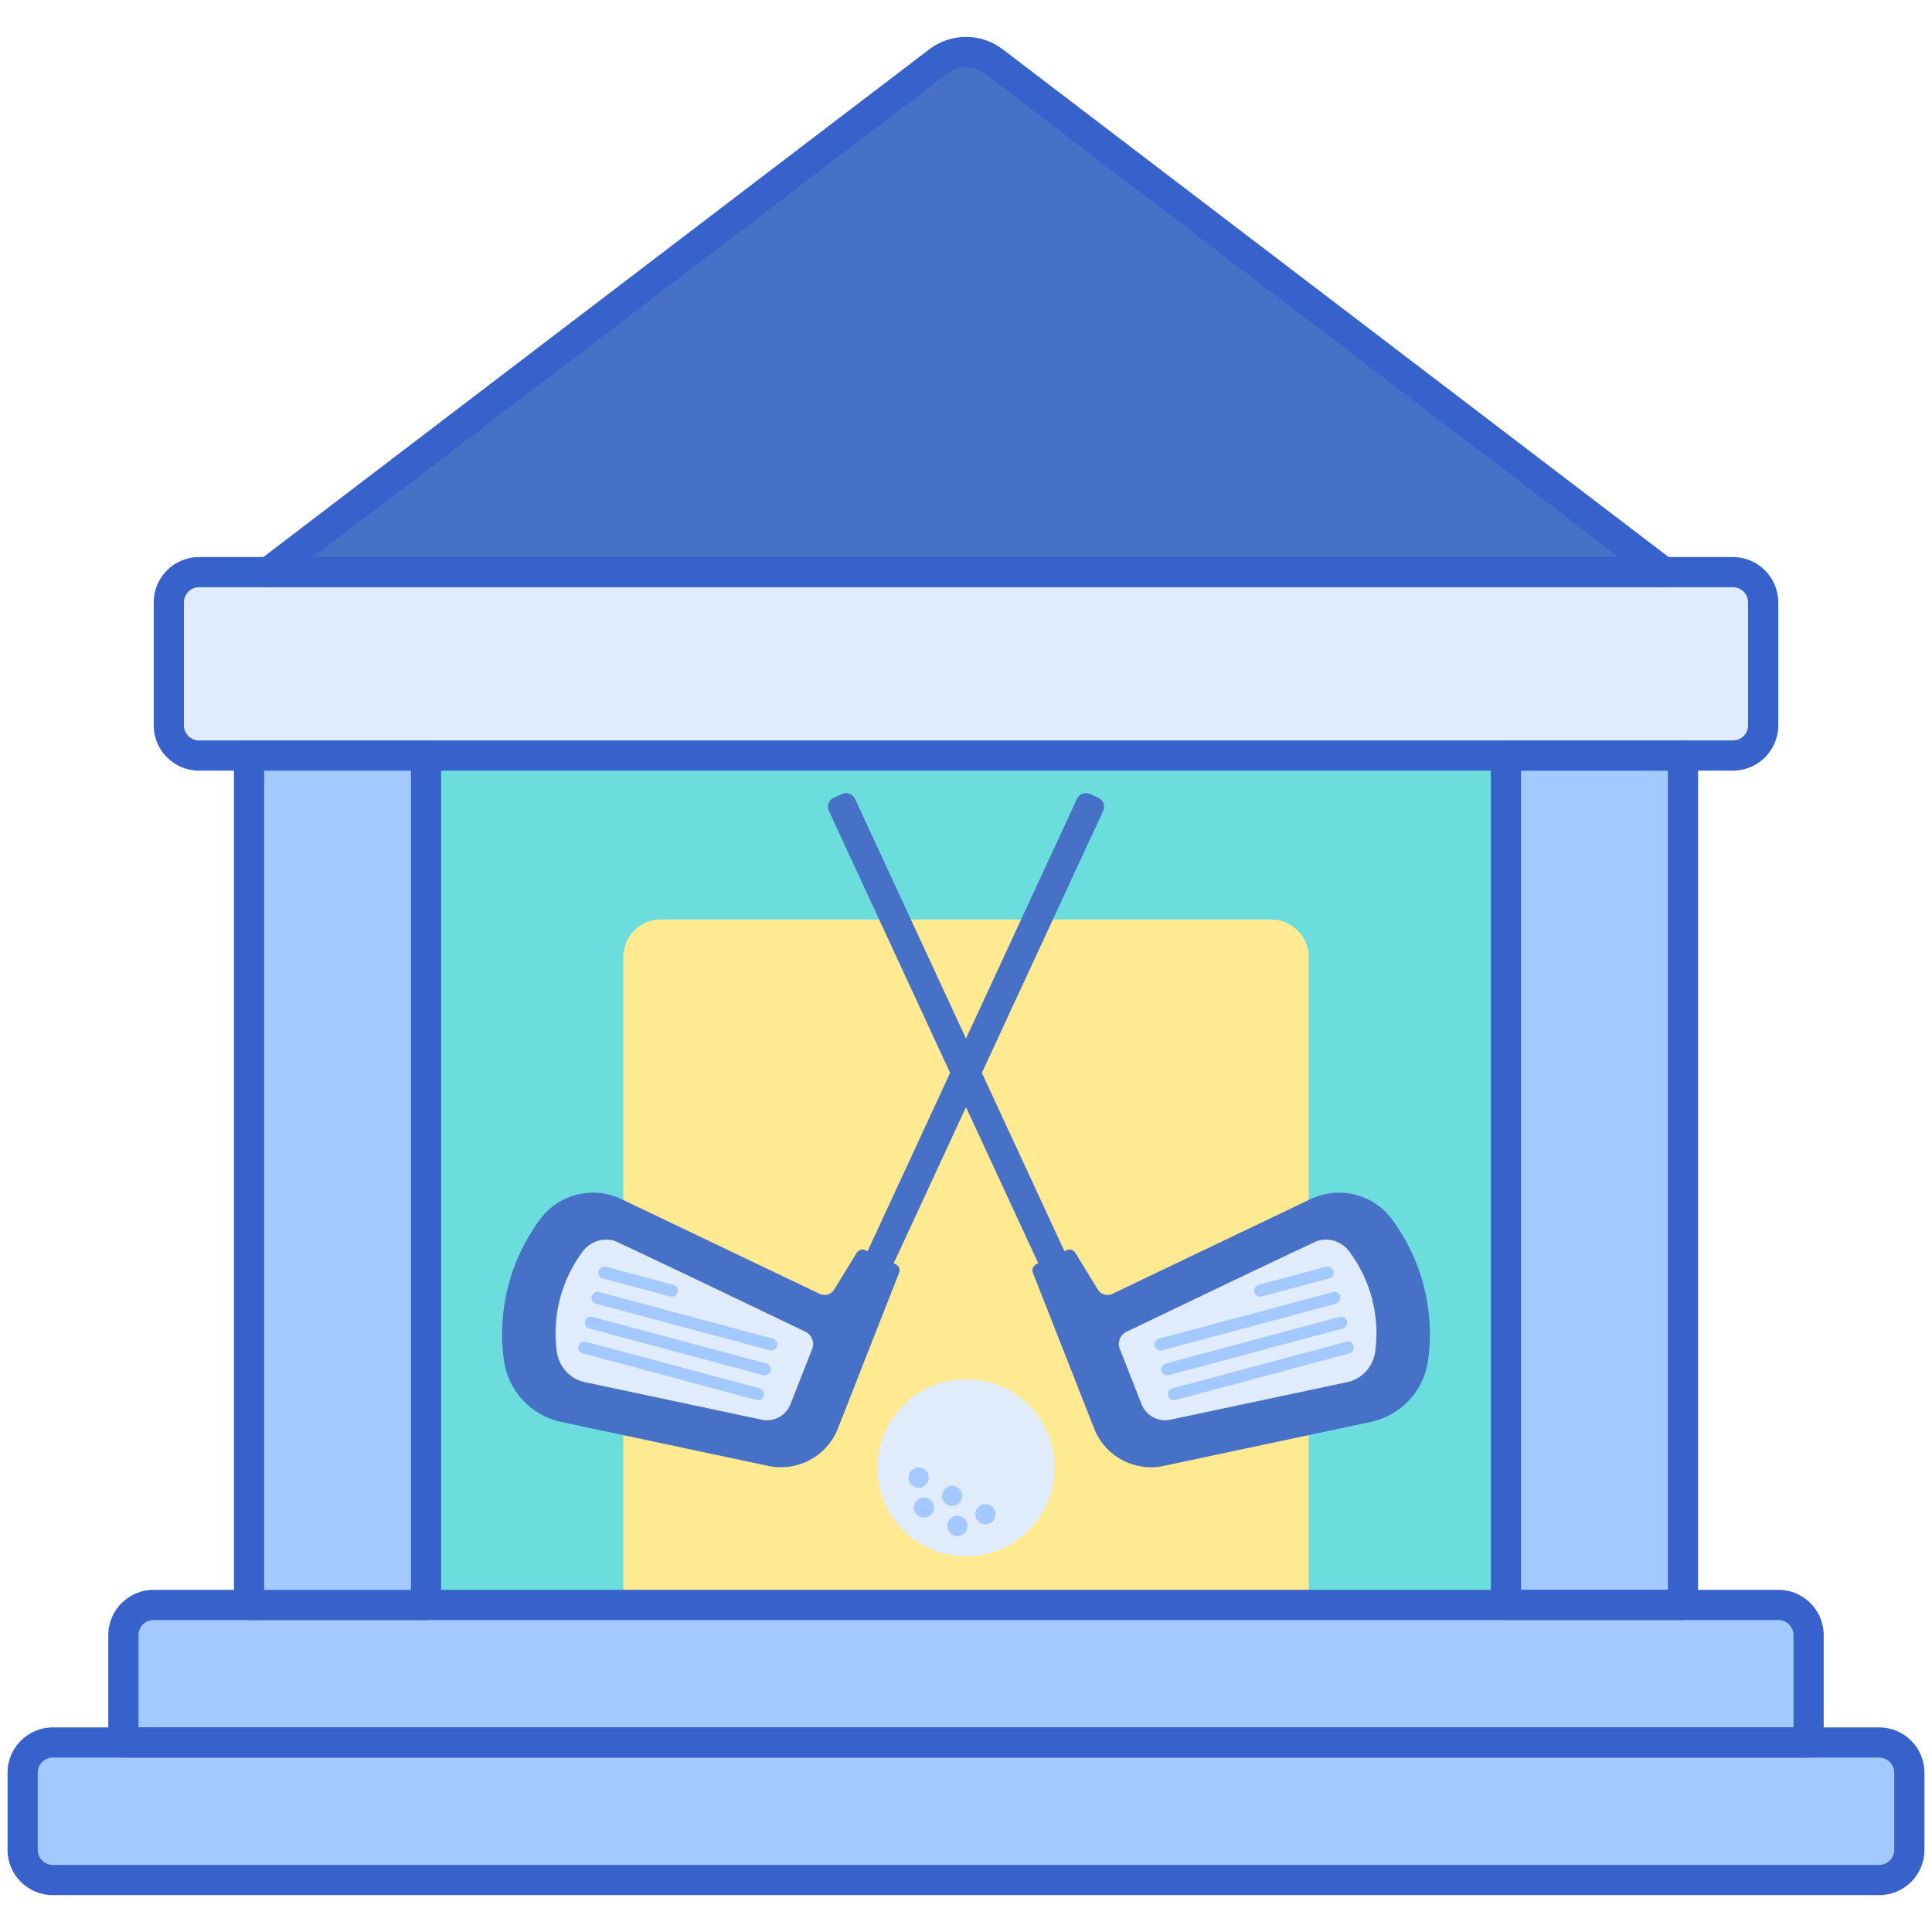
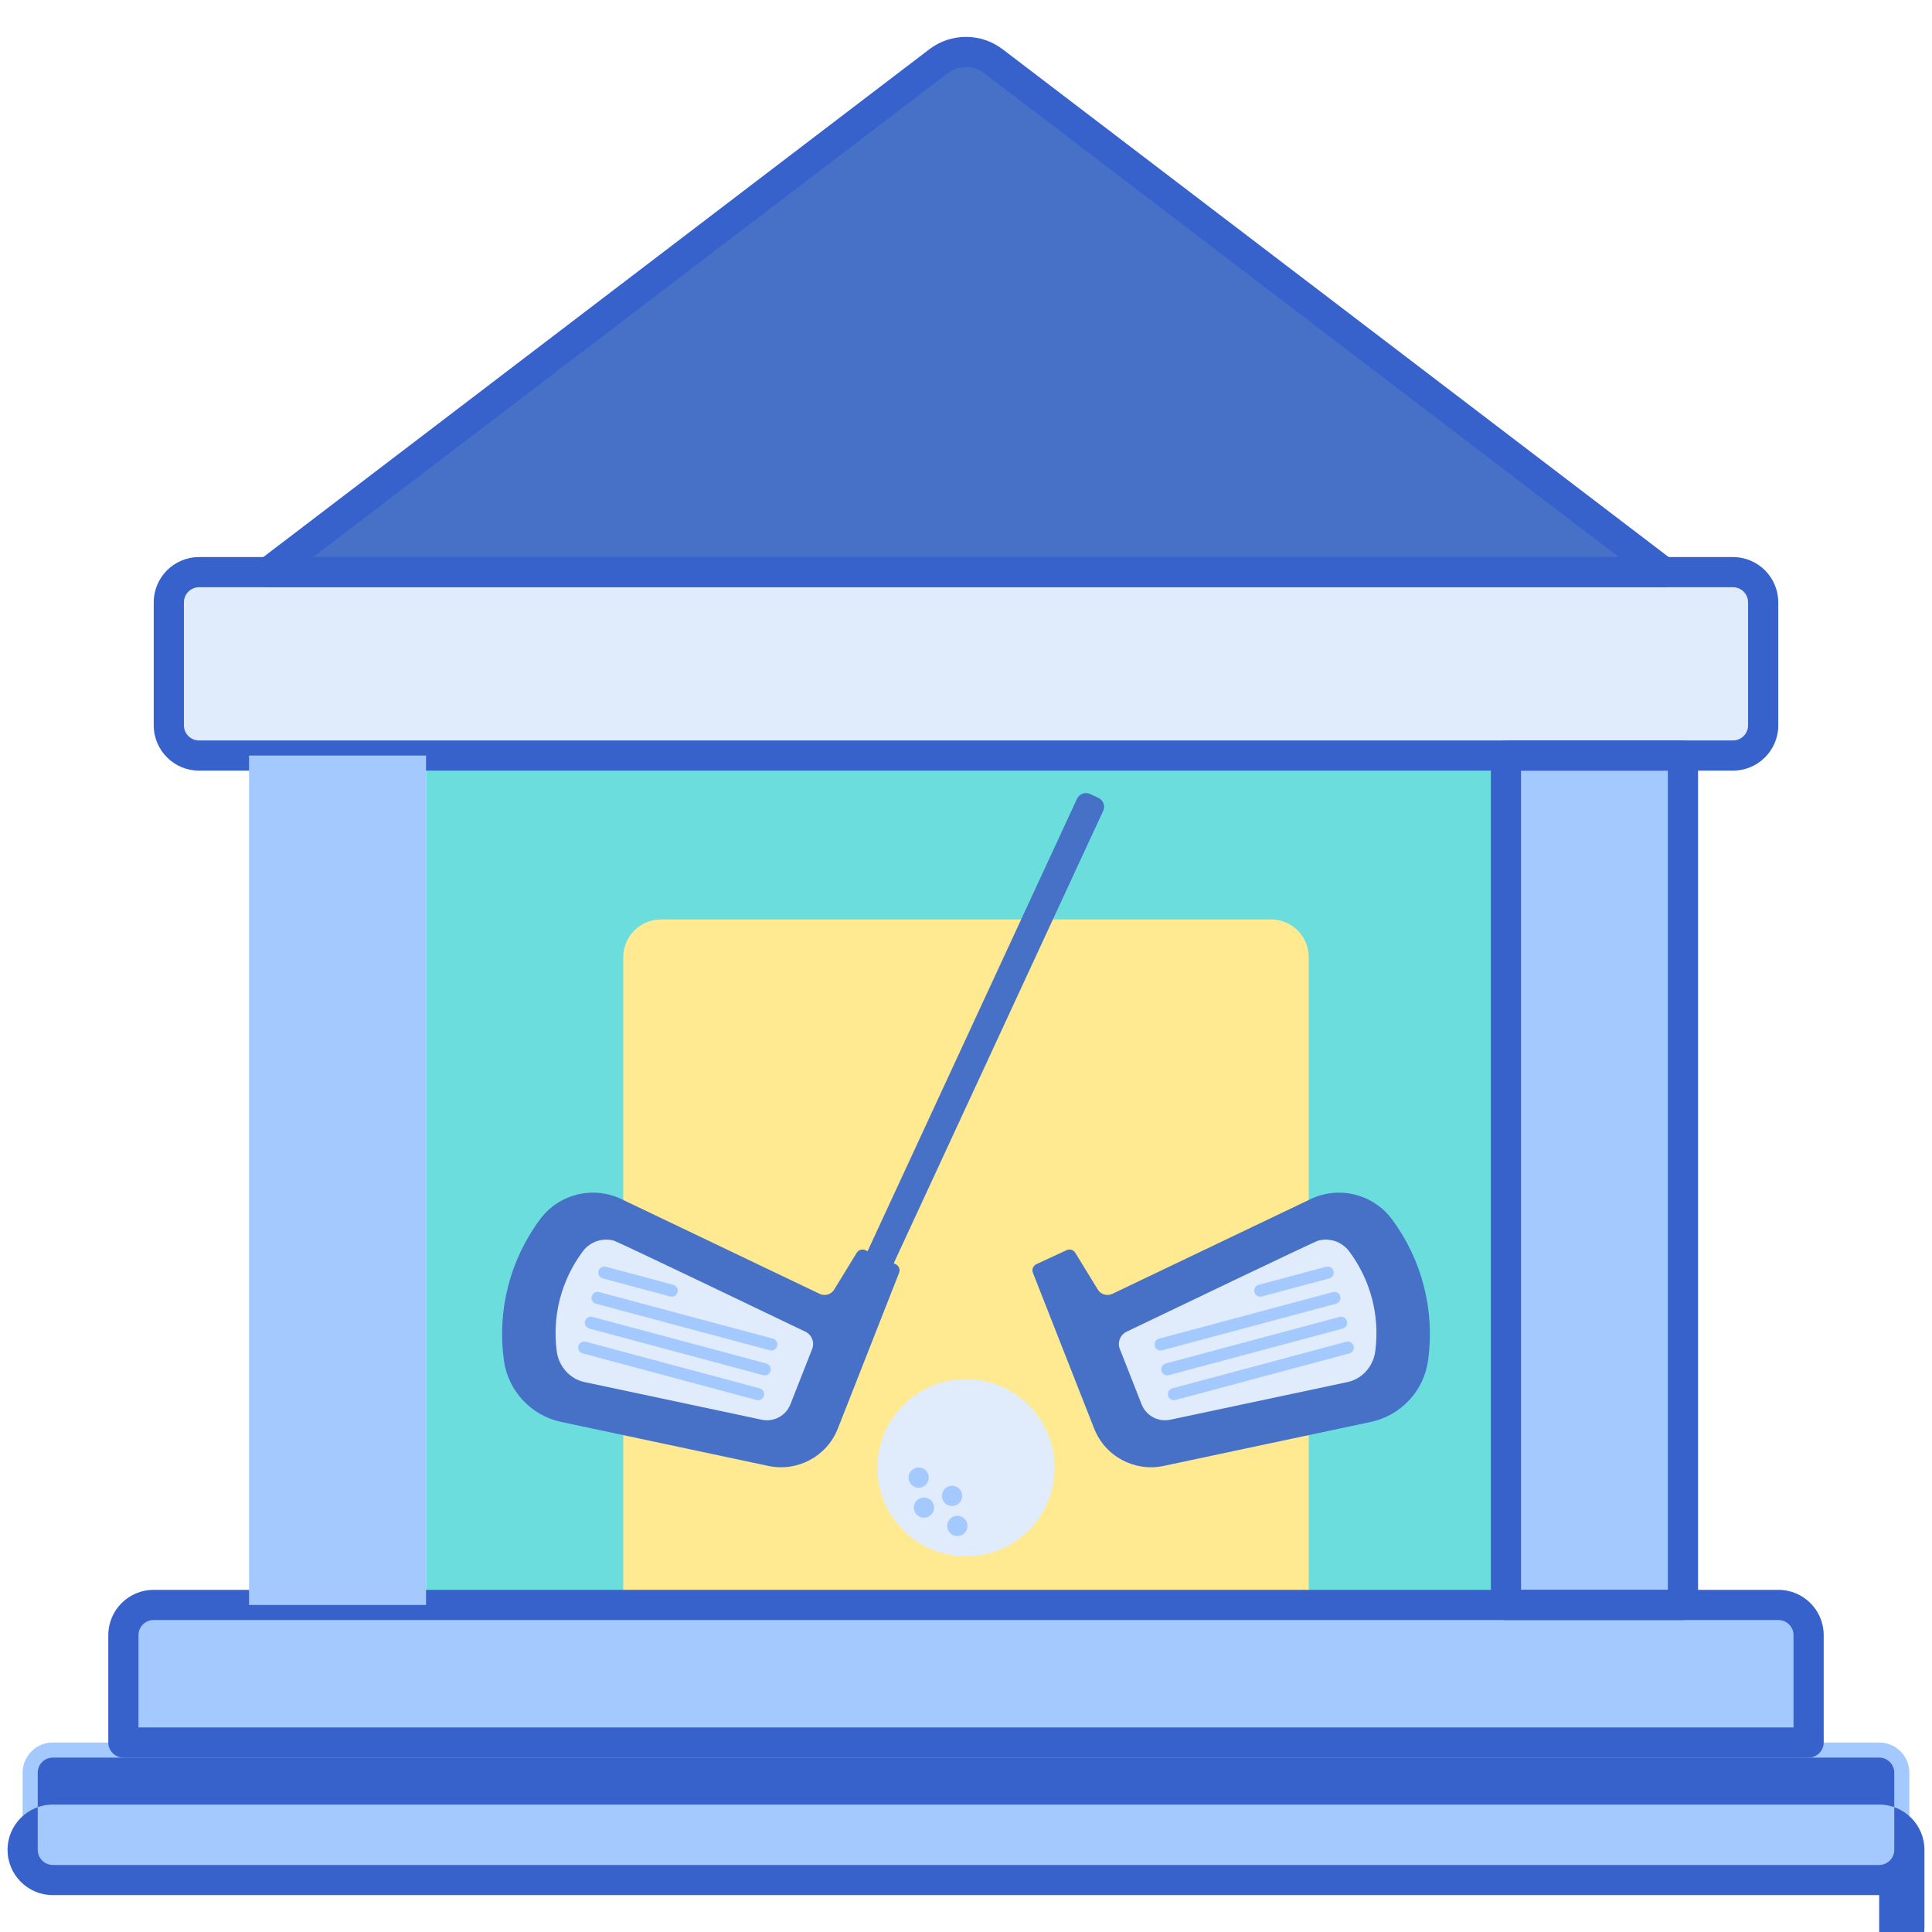
<svg xmlns="http://www.w3.org/2000/svg" id="Layer_1" height="512" viewBox="0 0 256 256" width="512">
  <g>
    <g>
      <path d="m249 249.115h-242c-2.209 0-4-1.791-4-4v-10.226c0-2.209 1.791-4 4-4h242c2.209 0 4 1.791 4 4v10.226c0 2.209-1.791 4-4 4z" fill="#a4c9ff" />
    </g>
    <g>
      <path d="m239.65 230.889h-223.3v-14.226c0-2.209 1.791-4 4-4h215.3c2.209 0 4 1.791 4 4z" fill="#a4c9ff" />
    </g>
    <g>
      <path d="m155 144.663h112.548v23.453h-112.548z" fill="#a4c9ff" transform="matrix(0 1 -1 0 367.663 -54.885)" />
    </g>
    <g>
      <path d="m71.726 84.842h112.548v143.094h-112.548z" fill="#6bdddd" transform="matrix(0 1 -1 0 284.389 28.389)" />
    </g>
    <g>
      <path d="m229.63 100.115h-203.26c-2.209 0-4-1.791-4-4v-16.301c0-2.209 1.791-4 4-4h203.26c2.209 0 4 1.791 4 4v16.301c0 2.209-1.791 4-4 4z" fill="#e0ebfc" />
    </g>
    <g>
      <path d="m35.569 75.814h184.862l-88.793-67.7c-2.149-1.638-5.127-1.638-7.276 0z" fill="#4671c6" />
    </g>
    <g>
      <path d="m173.416 212.663h-90.832v-85.833c0-2.761 2.239-5 5-5h80.832c2.761 0 5 2.239 5 5z" fill="#ffea92" />
    </g>
    <g>
      <g>
        <g>
          <g>
            <circle cx="128" cy="194.485" fill="#e0ebfc" r="11.741" />
          </g>
          <g>
            <g>
              <circle cx="122.429" cy="199.767" fill="#a4c9ff" r="1.343" />
            </g>
            <g>
              <circle cx="126.851" cy="202.191" fill="#a4c9ff" r="1.343" />
            </g>
            <g>
              <g>
                <circle cx="126.155" cy="198.215" fill="#a4c9ff" r="1.343" />
              </g>
              <g>
                <circle cx="121.732" cy="195.792" fill="#a4c9ff" r="1.343" />
              </g>
              <g>
-                 <circle cx="130.577" cy="200.639" fill="#a4c9ff" r="1.343" />
-               </g>
+                 </g>
            </g>
          </g>
        </g>
      </g>
      <g>
        <g>
          <g>
            <path d="m116.958 170.557-3.465-1.604 29.219-63.117c.301-.649 1.071-.932 1.72-.631l1.114.516c.649.301.932 1.071.631 1.72z" fill="#4671c6" />
          </g>
          <g>
            <path d="m111.019 189.291 8.115-20.638c.174-.443-.027-.945-.459-1.145l-4.01-1.857c-.414-.192-.906-.043-1.144.346l-2.986 4.876c-.401.654-1.231.9-1.924.569l-26.265-12.553c-3.771-1.802-8.291-.683-10.784 2.672-3.985 5.362-5.707 12.073-4.794 18.691.558 4.048 3.595 7.312 7.593 8.161l27.45 5.83c3.866.822 7.761-1.272 9.208-4.952z" fill="#4671c6" />
          </g>
          <g>
            <path d="m81.334 164.39c-1.547-.414-3.165.15-4.122 1.437-2.837 3.816-4.057 8.504-3.443 13.214.25 1.919 1.603 3.548 3.474 4.042.075.02.151.038.228.054l23.469 4.985c1.592.338 3.196-.524 3.791-2.039l2.89-7.349c.344-.875-.044-1.865-.891-2.272-5.587-2.682-24.872-11.931-25.396-12.072z" fill="#e0ebfc" />
          </g>
          <g>
            <g>
              <path d="m100.244 185.505-23.039-6.173c-.426-.114-.68-.553-.565-.979.114-.426.553-.68.979-.565l23.039 6.173c.426.114.68.553.565.979s-.553.679-.979.565z" fill="#a4c9ff" />
            </g>
          </g>
          <g>
            <g>
              <path d="m101.125 182.214-23.039-6.173c-.426-.114-.68-.553-.565-.979s.553-.68.979-.565l23.039 6.173c.426.114.68.553.565.979s-.552.679-.979.565z" fill="#a4c9ff" />
            </g>
          </g>
          <g>
            <g>
              <path d="m102.007 178.922-23.039-6.173c-.426-.114-.68-.553-.565-.979s.553-.68.979-.565l23.039 6.173c.426.114.68.553.565.979s-.552.68-.979.565z" fill="#a4c9ff" />
            </g>
          </g>
          <g>
            <g>
              <path d="m88.801 171.789-8.933-2.394c-.426-.114-.68-.553-.565-.979.114-.427.553-.68.979-.565l8.933 2.394c.426.114.68.553.565.979s-.553.679-.979.565z" fill="#a4c9ff" />
            </g>
          </g>
        </g>
        <g>
          <g>
            <g>
-               <path d="m139.042 170.557 3.465-1.604-29.219-63.117c-.301-.649-1.071-.932-1.72-.631l-1.114.516c-.649.301-.932 1.071-.631 1.72z" fill="#4671c6" />
-             </g>
+               </g>
            <g>
              <path d="m144.981 189.291-8.115-20.638c-.174-.443.027-.945.459-1.145l4.01-1.857c.414-.192.906-.043 1.144.346l2.986 4.876c.401.654 1.231.9 1.924.569l26.265-12.553c3.771-1.802 8.291-.683 10.784 2.672 3.985 5.362 5.707 12.073 4.794 18.691-.558 4.048-3.595 7.312-7.593 8.161l-27.45 5.83c-3.866.822-7.761-1.272-9.208-4.952z" fill="#4671c6" />
            </g>
            <g>
              <path d="m174.666 164.39c1.547-.414 3.165.15 4.122 1.437 2.837 3.816 4.057 8.504 3.443 13.214-.25 1.919-1.603 3.548-3.474 4.042-.075.02-.151.038-.228.054l-23.469 4.985c-1.592.338-3.196-.524-3.792-2.039l-2.89-7.349c-.344-.875.044-1.865.891-2.272 5.588-2.682 24.873-11.931 25.397-12.072z" fill="#e0ebfc" />
            </g>
            <g>
              <g>
                <path d="m155.756 185.505 23.039-6.173c.426-.114.68-.553.565-.979-.114-.426-.553-.68-.979-.565l-23.039 6.173c-.426.114-.68.553-.565.979s.553.679.979.565z" fill="#a4c9ff" />
              </g>
            </g>
            <g>
              <g>
                <path d="m154.875 182.214 23.039-6.173c.426-.114.68-.553.565-.979-.114-.426-.553-.68-.979-.565l-23.039 6.173c-.426.114-.68.553-.565.979.114.426.552.679.979.565z" fill="#a4c9ff" />
              </g>
            </g>
            <g>
              <g>
                <path d="m153.993 178.922 23.039-6.173c.426-.114.68-.553.565-.979-.114-.426-.553-.68-.979-.565l-23.039 6.173c-.426.114-.68.553-.565.979.114.426.552.68.979.565z" fill="#a4c9ff" />
              </g>
            </g>
            <g>
              <g>
                <path d="m167.199 171.789 8.933-2.394c.426-.114.68-.553.565-.979-.114-.427-.553-.68-.979-.565l-8.933 2.394c-.426.114-.68.553-.565.979.114.426.553.679.979.565z" fill="#a4c9ff" />
              </g>
            </g>
          </g>
        </g>
      </g>
    </g>
    <g>
-       <path d="m249 251.115h-242c-3.309 0-6-2.691-6-6v-10.226c0-3.309 2.691-6 6-6h242c3.309 0 6 2.691 6 6v10.226c0 3.309-2.691 6-6 6zm-242-18.226c-1.103 0-2 .897-2 2v10.226c0 1.103.897 2 2 2h242c1.103 0 2-.897 2-2v-10.226c0-1.103-.897-2-2-2z" fill="#3762cc" />
+       <path d="m249 251.115h-242c-3.309 0-6-2.691-6-6c0-3.309 2.691-6 6-6h242c3.309 0 6 2.691 6 6v10.226c0 3.309-2.691 6-6 6zm-242-18.226c-1.103 0-2 .897-2 2v10.226c0 1.103.897 2 2 2h242c1.103 0 2-.897 2-2v-10.226c0-1.103-.897-2-2-2z" fill="#3762cc" />
    </g>
    <g>
      <path d="m239.65 232.889h-223.3c-1.104 0-2-.896-2-2v-14.226c0-3.309 2.691-6 6-6h215.3c3.309 0 6 2.691 6 6v14.226c0 1.105-.895 2-2 2zm-221.3-4h219.3v-12.226c0-1.103-.897-2-2-2h-215.3c-1.103 0-2 .897-2 2z" fill="#3762cc" />
    </g>
    <g>
      <path d="m220.431 77.813h-184.862c-.858 0-1.62-.547-1.895-1.36-.274-.813 0-1.71.682-2.23l88.793-67.7c2.855-2.178 6.844-2.178 9.701 0l88.793 67.7c.682.52.956 1.417.682 2.23s-1.036 1.36-1.894 1.36zm-178.94-4h173.018l-84.084-64.109c-1.428-1.089-3.422-1.089-4.85 0z" fill="#3762cc" />
    </g>
    <g>
      <path d="m229.63 102.115h-203.26c-3.309 0-6-2.691-6-6v-16.302c0-3.309 2.691-6 6-6h203.26c3.309 0 6 2.691 6 6v16.302c0 3.309-2.692 6-6 6zm-203.26-24.302c-1.103 0-2 .897-2 2v16.302c0 1.103.897 2 2 2h203.26c1.103 0 2-.897 2-2v-16.302c0-1.103-.897-2-2-2z" fill="#3762cc" />
    </g>
    <g>
      <path d="m223 214.663h-23.453c-1.104 0-2-.896-2-2v-112.548c0-1.104.896-2 2-2h23.453c1.104 0 2 .896 2 2v112.548c0 1.105-.896 2-2 2zm-21.453-4h19.453v-108.548h-19.453z" fill="#3762cc" />
    </g>
    <g>
      <path d="m-11.547 144.663h112.548v23.453h-112.548z" fill="#a4c9ff" transform="matrix(0 1 -1 0 201.116 111.662)" />
    </g>
    <g>
-       <path d="m56.453 214.663h-23.453c-1.104 0-2-.896-2-2v-112.548c0-1.104.896-2 2-2h23.453c1.104 0 2 .896 2 2v112.548c0 1.105-.895 2-2 2zm-21.453-4h19.453v-108.548h-19.453z" fill="#3762cc" />
-     </g>
+       </g>
  </g>
</svg>